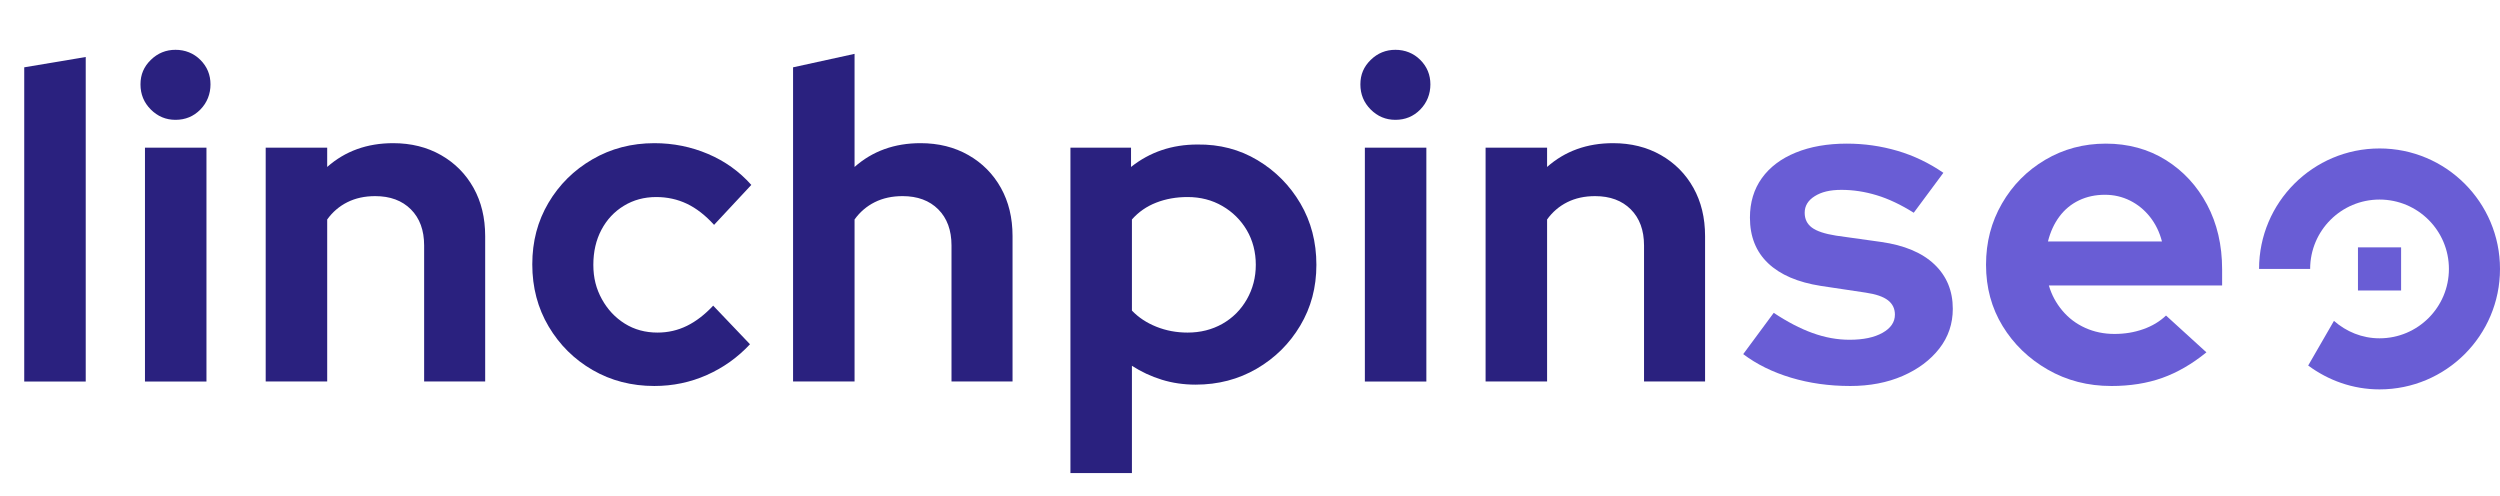
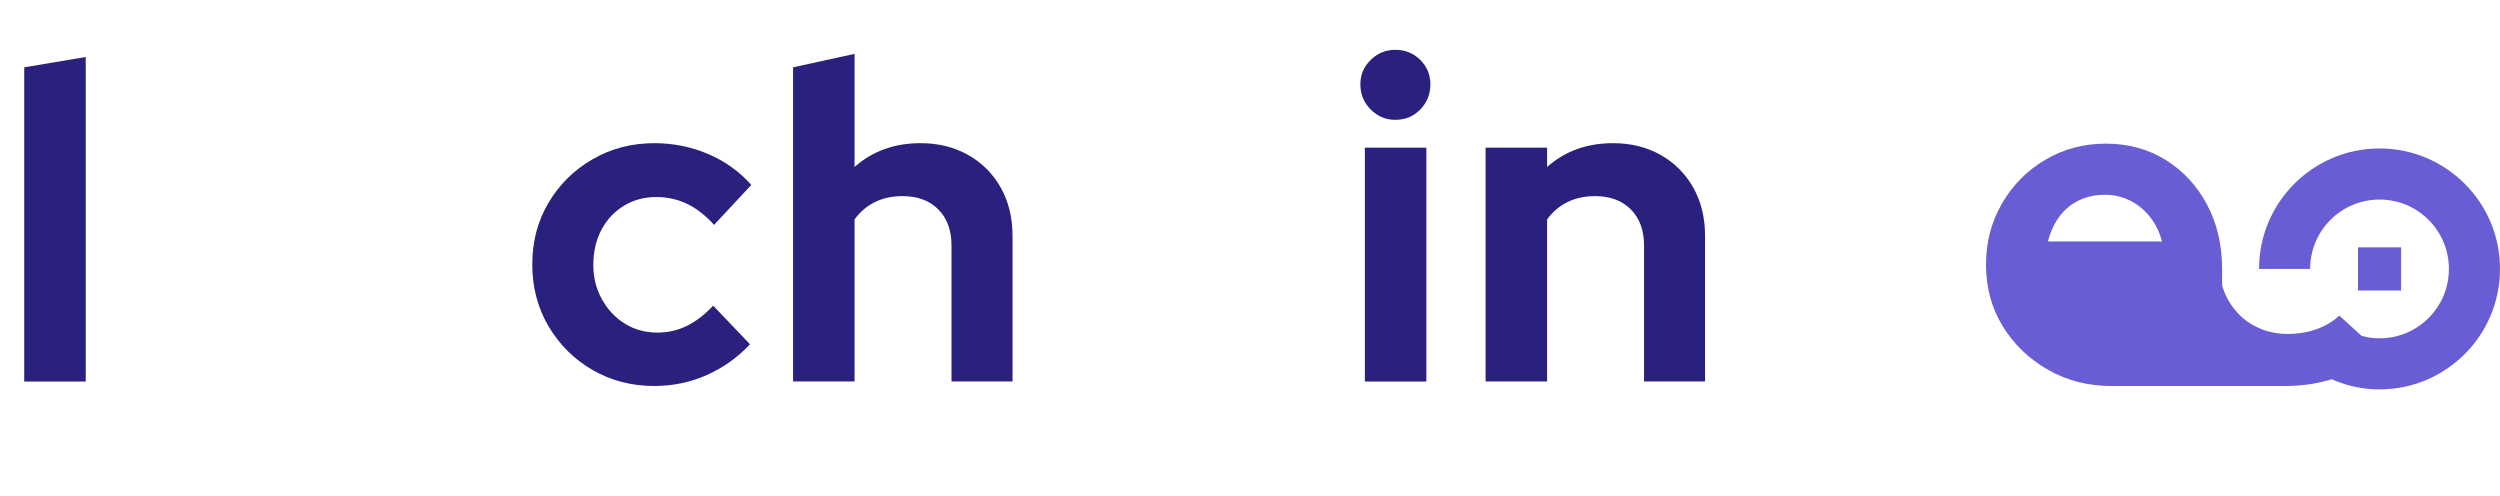
<svg xmlns="http://www.w3.org/2000/svg" id="TEMPLATE_delete_" data-name="TEMPLATE (delete)" viewBox="0 0 4156.29 823.78">
  <defs>
    <style>
      .cls-1 {
        fill: #2a217f;
      }

      .cls-2 {
        fill: #695dd5;
      }
    </style>
  </defs>
  <g>
    <path class="cls-1" d="M40.29,634.25V111.92l102.23-17.16v539.49H40.29Z" />
-     <path class="cls-1" d="M291.75,199.22c-15.93,0-29.6-5.71-41.04-17.16-11.45-11.44-17.16-25.37-17.16-41.79s5.71-29.47,17.16-40.67c11.44-11.19,25.11-16.79,41.04-16.79s30.22,5.6,41.41,16.79,16.79,24.75,16.79,40.67-5.6,30.35-16.79,41.79c-11.19,11.45-25,17.16-41.41,17.16ZM241.01,634.25V245.49h102.23v388.76h-102.23Z" />
-     <path class="cls-1" d="M441.72,634.25V245.49h102.23v32.09c29.85-26.36,66.41-39.55,109.69-39.55,29.85,0,56.34,6.6,79.47,19.77,23.13,13.19,41.16,31.34,54.1,54.47,12.93,23.13,19.4,49.88,19.4,80.21v241.76h-101.48v-226.09c0-25.37-7.35-45.39-22.01-60.07-14.68-14.67-34.45-22.01-59.32-22.01-17.42,0-32.83,3.36-46.26,10.07s-24.62,16.3-33.58,28.73v269.37h-102.23Z" />
    <path class="cls-1" d="M1087.91,641.71c-37.81,0-72.01-8.83-102.6-26.49-30.59-17.65-54.97-41.79-73.13-72.38-18.17-30.59-27.24-65.04-27.24-103.35s8.95-71.88,26.86-102.23c17.91-30.34,42.28-54.47,73.13-72.38,30.84-17.91,65.16-26.86,102.97-26.86,31.34,0,61.06,5.97,89.17,17.91,28.1,11.94,52.1,29.1,72.01,51.49l-61.93,66.41c-14.43-15.92-29.47-27.61-45.14-35.07s-32.72-11.19-51.11-11.19c-19.9,0-37.81,4.85-53.72,14.55-15.93,9.7-28.36,23.01-37.31,39.92-8.95,16.92-13.43,36.32-13.43,58.2s4.72,39.92,14.18,57.08c9.44,17.16,22.13,30.72,38.06,40.67,15.92,9.96,34.07,14.92,54.47,14.92,17.41,0,33.69-3.73,48.88-11.19,15.17-7.46,29.72-18.65,43.65-33.58l61.19,64.17c-20.4,21.9-44.28,38.93-71.63,51.11-27.36,12.18-56.46,18.28-87.3,18.28Z" />
    <path class="cls-1" d="M1318.48,634.25V111.92l102.23-22.39v188.04c29.85-26.36,66.41-39.55,109.69-39.55,29.85,0,56.34,6.6,79.47,19.77,23.13,13.19,41.16,31.34,54.1,54.47,12.93,23.13,19.4,49.88,19.4,80.21v241.76h-101.48v-226.09c0-25.37-7.35-45.39-22.01-60.07-14.68-14.67-34.45-22.01-59.32-22.01-17.42,0-32.83,3.36-46.26,10.07s-24.62,16.3-33.58,28.73v269.37h-102.23Z" />
-     <path class="cls-1" d="M1779.61,786.47V245.49h100.74v32.09c31.34-24.87,68.15-37.31,110.43-37.31,36.81-.49,70.14,8.21,99.99,26.12,29.85,17.91,53.6,41.92,71.26,72.01,17.65,30.1,26.49,64.06,26.49,101.85s-8.95,71.02-26.86,101.11c-17.91,30.1-42.04,53.98-72.38,71.63-30.35,17.66-64.17,26.49-101.48,26.49-19.9,0-38.68-2.74-56.34-8.21-17.66-5.47-34.21-13.17-49.62-23.13v178.34h-102.23ZM1974.37,552.92c21.38,0,40.67-4.85,57.83-14.55,17.16-9.7,30.71-23.25,40.67-40.67,9.94-17.41,14.92-36.56,14.92-57.46s-4.98-40.54-14.92-57.46c-9.96-16.91-23.5-30.34-40.67-40.29-17.16-9.95-36.45-14.92-57.83-14.92-18.91,0-36.32,3.11-52.23,9.33-15.93,6.23-29.36,15.55-40.29,27.98v151.48c10.94,11.45,24.5,20.4,40.67,26.86,16.16,6.47,33.45,9.7,51.86,9.7Z" />
    <path class="cls-1" d="M2319.85,199.22c-15.93,0-29.6-5.71-41.04-17.16-11.45-11.44-17.16-25.37-17.16-41.79s5.71-29.47,17.16-40.67c11.44-11.19,25.11-16.79,41.04-16.79s30.22,5.6,41.41,16.79,16.79,24.75,16.79,40.67-5.6,30.35-16.79,41.79c-11.19,11.45-25,17.16-41.41,17.16ZM2269.11,634.25V245.49h102.23v388.76h-102.23Z" />
    <path class="cls-1" d="M2469.82,634.25V245.49h102.23v32.09c29.85-26.36,66.41-39.55,109.69-39.55,29.85,0,56.34,6.6,79.47,19.77,23.13,13.19,41.16,31.34,54.1,54.47,12.93,23.13,19.4,49.88,19.4,80.21v241.76h-101.48v-226.09c0-25.37-7.35-45.39-22.01-60.07-14.68-14.67-34.45-22.01-59.32-22.01-17.42,0-32.83,3.36-46.26,10.07s-24.62,16.3-33.58,28.73v269.37h-102.23Z" />
-     <path class="cls-2" d="M3075.71,641.71c-34.83,0-67.53-4.61-98.12-13.8s-57.08-22.26-79.47-39.17l50.74-68.65c22.39,14.92,43.9,26.12,64.54,33.58,20.64,7.46,41.16,11.19,61.56,11.19,22.88,0,41.16-3.85,54.84-11.57,13.68-7.71,20.52-17.78,20.52-30.22,0-9.95-3.86-17.91-11.57-23.88-7.72-5.97-20.03-10.19-36.94-12.68l-74.62-11.19c-38.31-5.97-67.53-18.53-87.68-37.68-20.15-19.14-30.22-44.4-30.22-75.74,0-25.37,6.59-47.25,19.77-65.66,13.17-18.4,31.96-32.58,56.34-42.53,24.37-9.95,52.72-14.92,85.06-14.92,28.84,0,56.83,3.99,83.95,11.94,27.11,7.96,52.61,20.15,76.48,36.56l-49.25,66.41c-21.39-13.43-41.91-23.13-61.56-29.1-19.66-5.97-39.17-8.95-58.58-8.95s-33.21,3.49-44.4,10.45c-11.19,6.97-16.79,16.17-16.79,27.61,0,10.45,3.98,18.65,11.94,24.62,7.95,5.97,21.38,10.45,40.29,13.43l74.62,10.45c38.8,5.48,68.39,17.91,88.8,37.31,20.39,19.4,30.59,44.02,30.59,73.87,0,24.88-7.46,46.89-22.38,66.04-14.92,19.16-35.2,34.32-60.81,45.52-25.63,11.19-54.84,16.79-87.68,16.79Z" />
-     <path class="cls-2" d="M3509.98,641.71c-38.8,0-74-9.07-105.58-27.24-31.6-18.15-56.59-42.28-74.99-72.38-18.41-30.09-27.61-64.04-27.61-101.85s8.83-71.26,26.49-101.85c17.65-30.59,41.66-54.84,72.01-72.75,30.34-17.91,63.92-26.86,100.74-26.86s70.51,9.08,99.62,27.24c29.1,18.17,51.98,42.91,68.65,74.25,16.66,31.34,25,67.16,25,107.45v26.86h-288.03c4.48,15.42,11.94,29.36,22.39,41.79,10.45,12.44,23.13,22.01,38.05,28.73s31.08,10.07,48.5,10.07,32.83-2.61,47.76-7.83c14.92-5.22,27.61-12.8,38.06-22.76l67.16,61.19c-23.88,19.4-48.38,33.58-73.5,42.53-25.12,8.95-53.35,13.43-84.69,13.43ZM3404.77,401.44h189.53c-3.99-15.41-10.57-28.97-19.77-40.67-9.21-11.68-20.28-20.76-33.21-27.24-12.94-6.46-26.86-9.7-41.79-9.7-15.93,0-30.35,3.11-43.28,9.33-12.94,6.23-23.76,15.18-32.46,26.86-8.71,11.69-15.05,25.5-19.03,41.41Z" />
+     <path class="cls-2" d="M3509.98,641.71c-38.8,0-74-9.07-105.58-27.24-31.6-18.15-56.59-42.28-74.99-72.38-18.41-30.09-27.61-64.04-27.61-101.85s8.83-71.26,26.49-101.85c17.65-30.59,41.66-54.84,72.01-72.75,30.34-17.91,63.92-26.86,100.74-26.86s70.51,9.08,99.62,27.24c29.1,18.17,51.98,42.91,68.65,74.25,16.66,31.34,25,67.16,25,107.45v26.86c4.48,15.42,11.94,29.36,22.39,41.79,10.45,12.44,23.13,22.01,38.05,28.73s31.08,10.07,48.5,10.07,32.83-2.61,47.76-7.83c14.92-5.22,27.61-12.8,38.06-22.76l67.16,61.19c-23.88,19.4-48.38,33.58-73.5,42.53-25.12,8.95-53.35,13.43-84.69,13.43ZM3404.77,401.44h189.53c-3.99-15.41-10.57-28.97-19.77-40.67-9.21-11.68-20.28-20.76-33.21-27.24-12.94-6.46-26.86-9.7-41.79-9.7-15.93,0-30.35,3.11-43.28,9.33-12.94,6.23-23.76,15.18-32.46,26.86-8.71,11.69-15.05,25.5-19.03,41.41Z" />
  </g>
  <g>
    <rect class="cls-2" x="3920.15" y="411.24" width="71.72" height="71.71" />
    <path class="cls-2" d="M3956.01,246.82c-110.61,0-200.28,89.66-200.28,200.28h84.93c0-63.71,51.64-115.34,115.35-115.34s115.35,51.63,115.35,115.34-51.64,115.35-115.35,115.35c-29.15,0-55.46-11.17-75.76-29.01l-36.35,62.99-6.5,11.26c33.28,24.63,74.04,39.68,118.61,39.68,110.61,0,200.28-89.66,200.28-200.28s-89.67-200.28-200.28-200.28Z" />
  </g>
</svg>